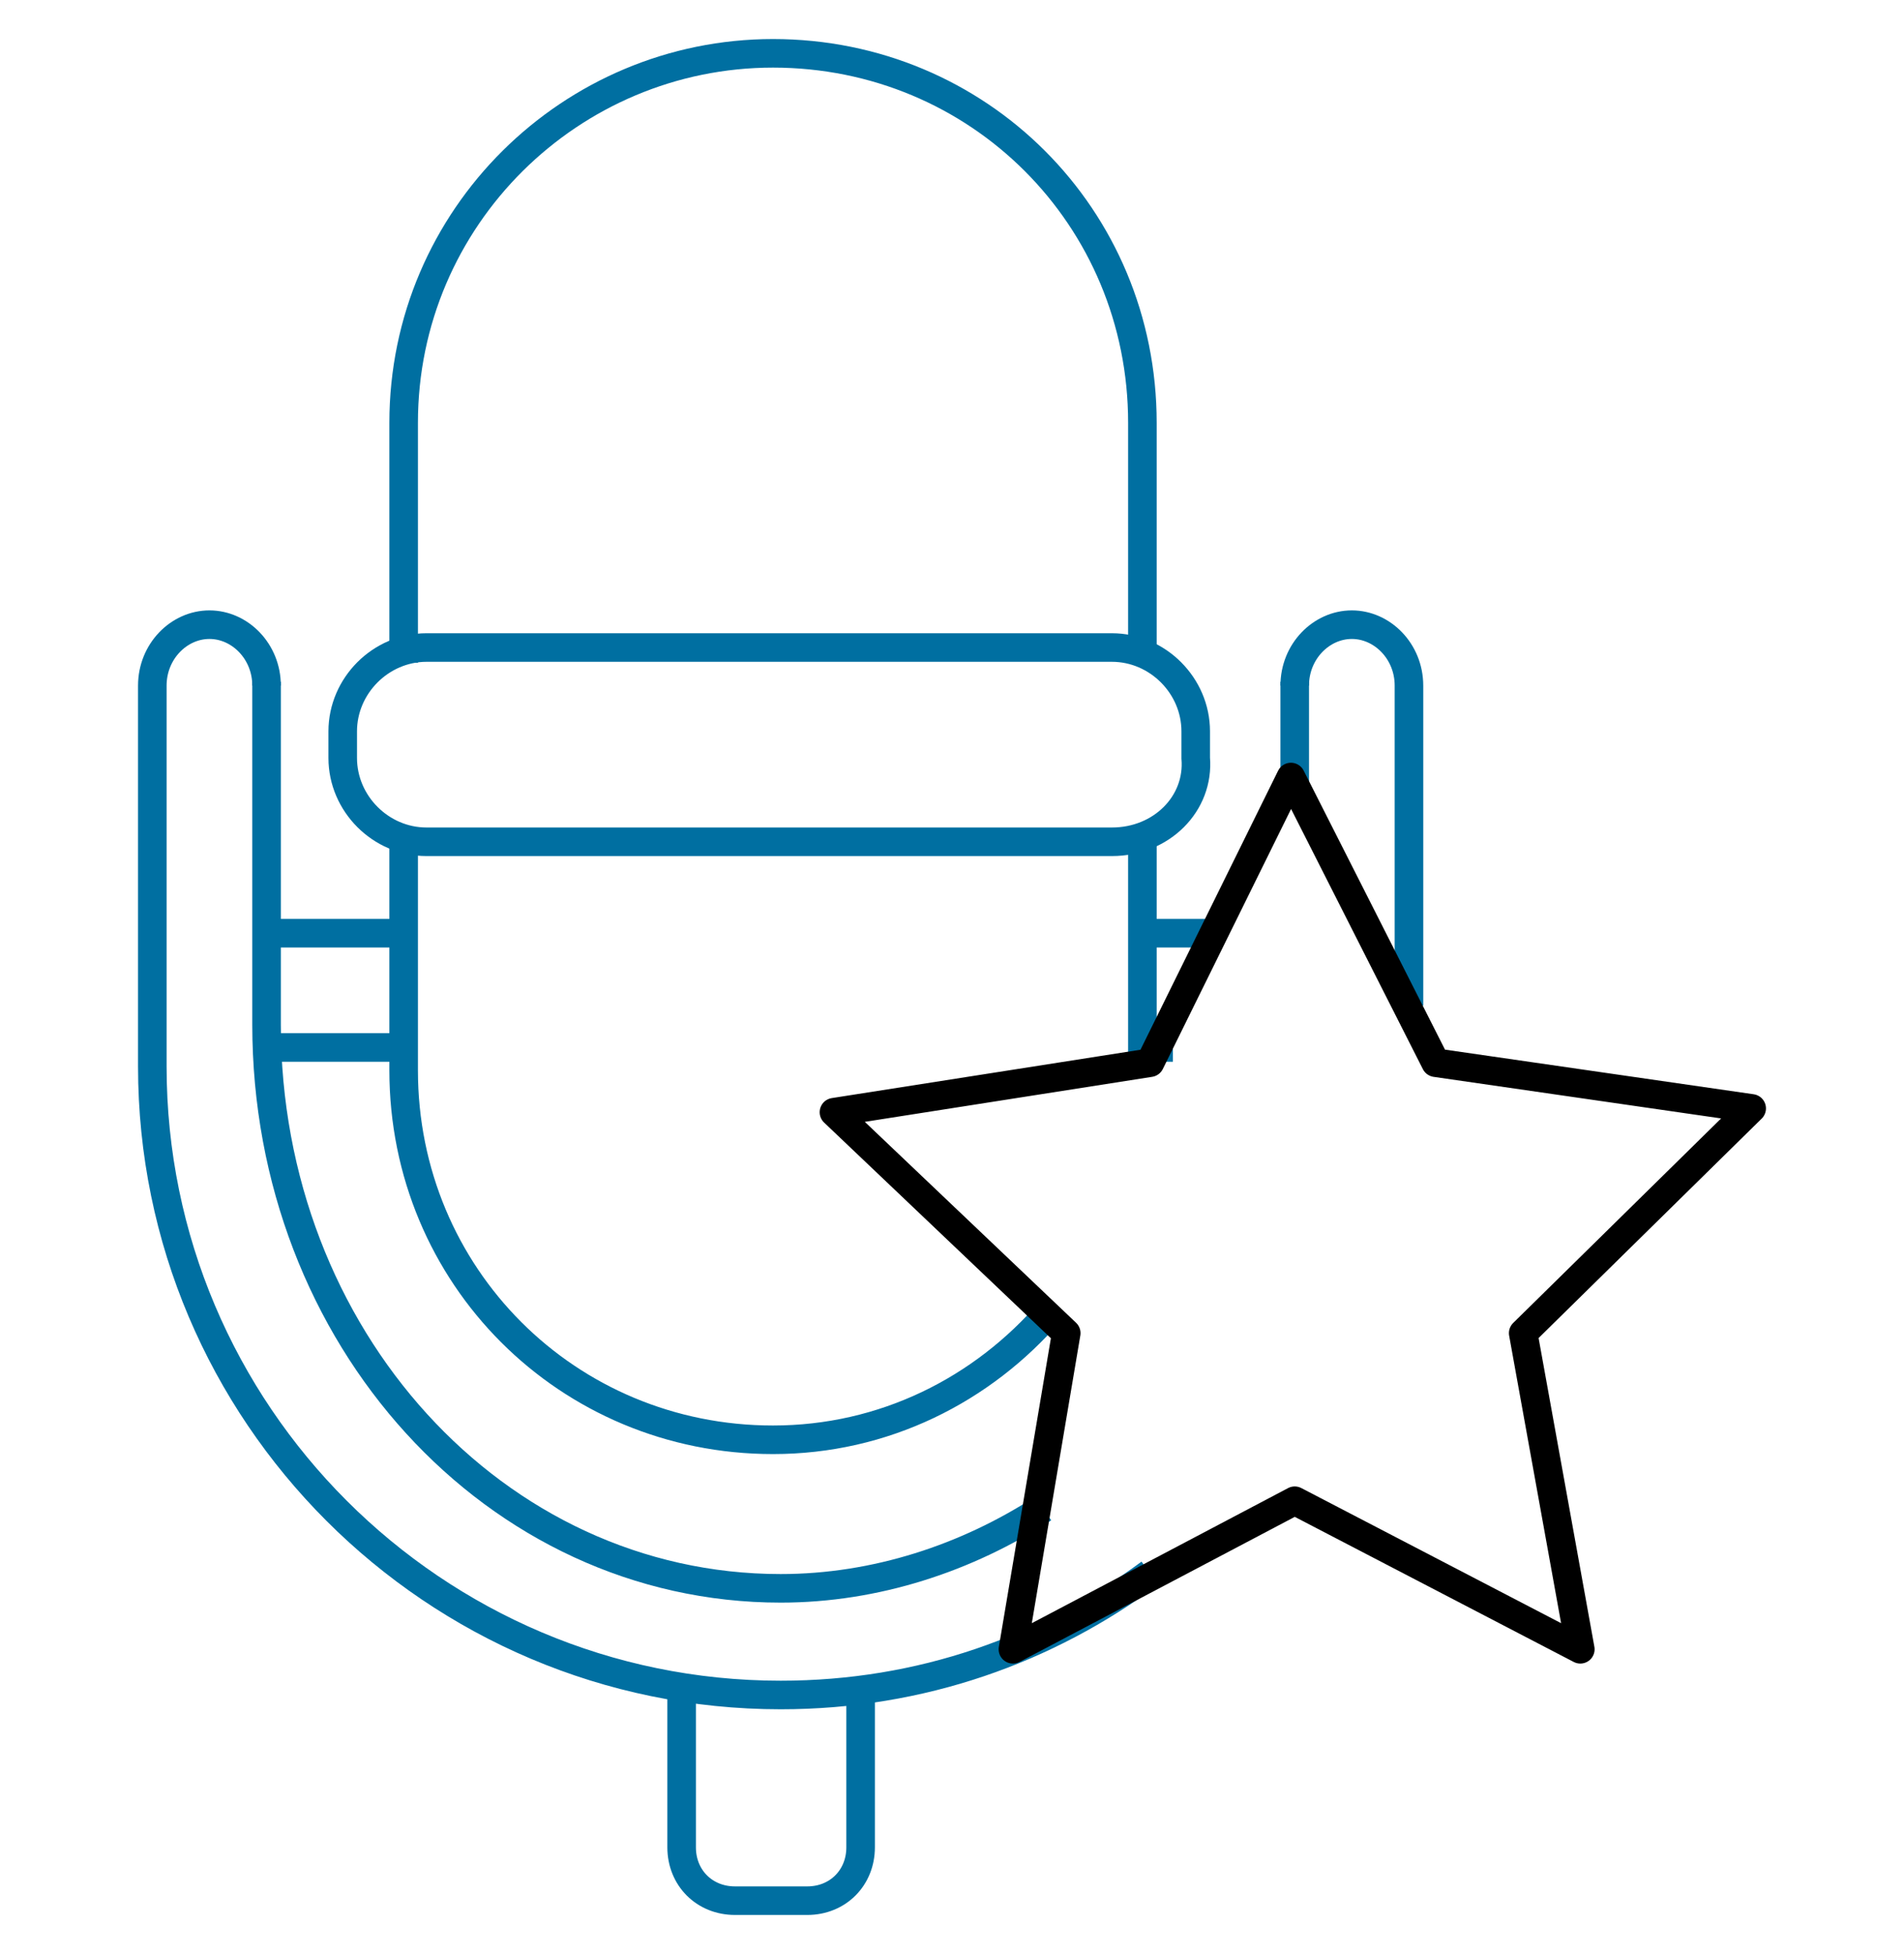
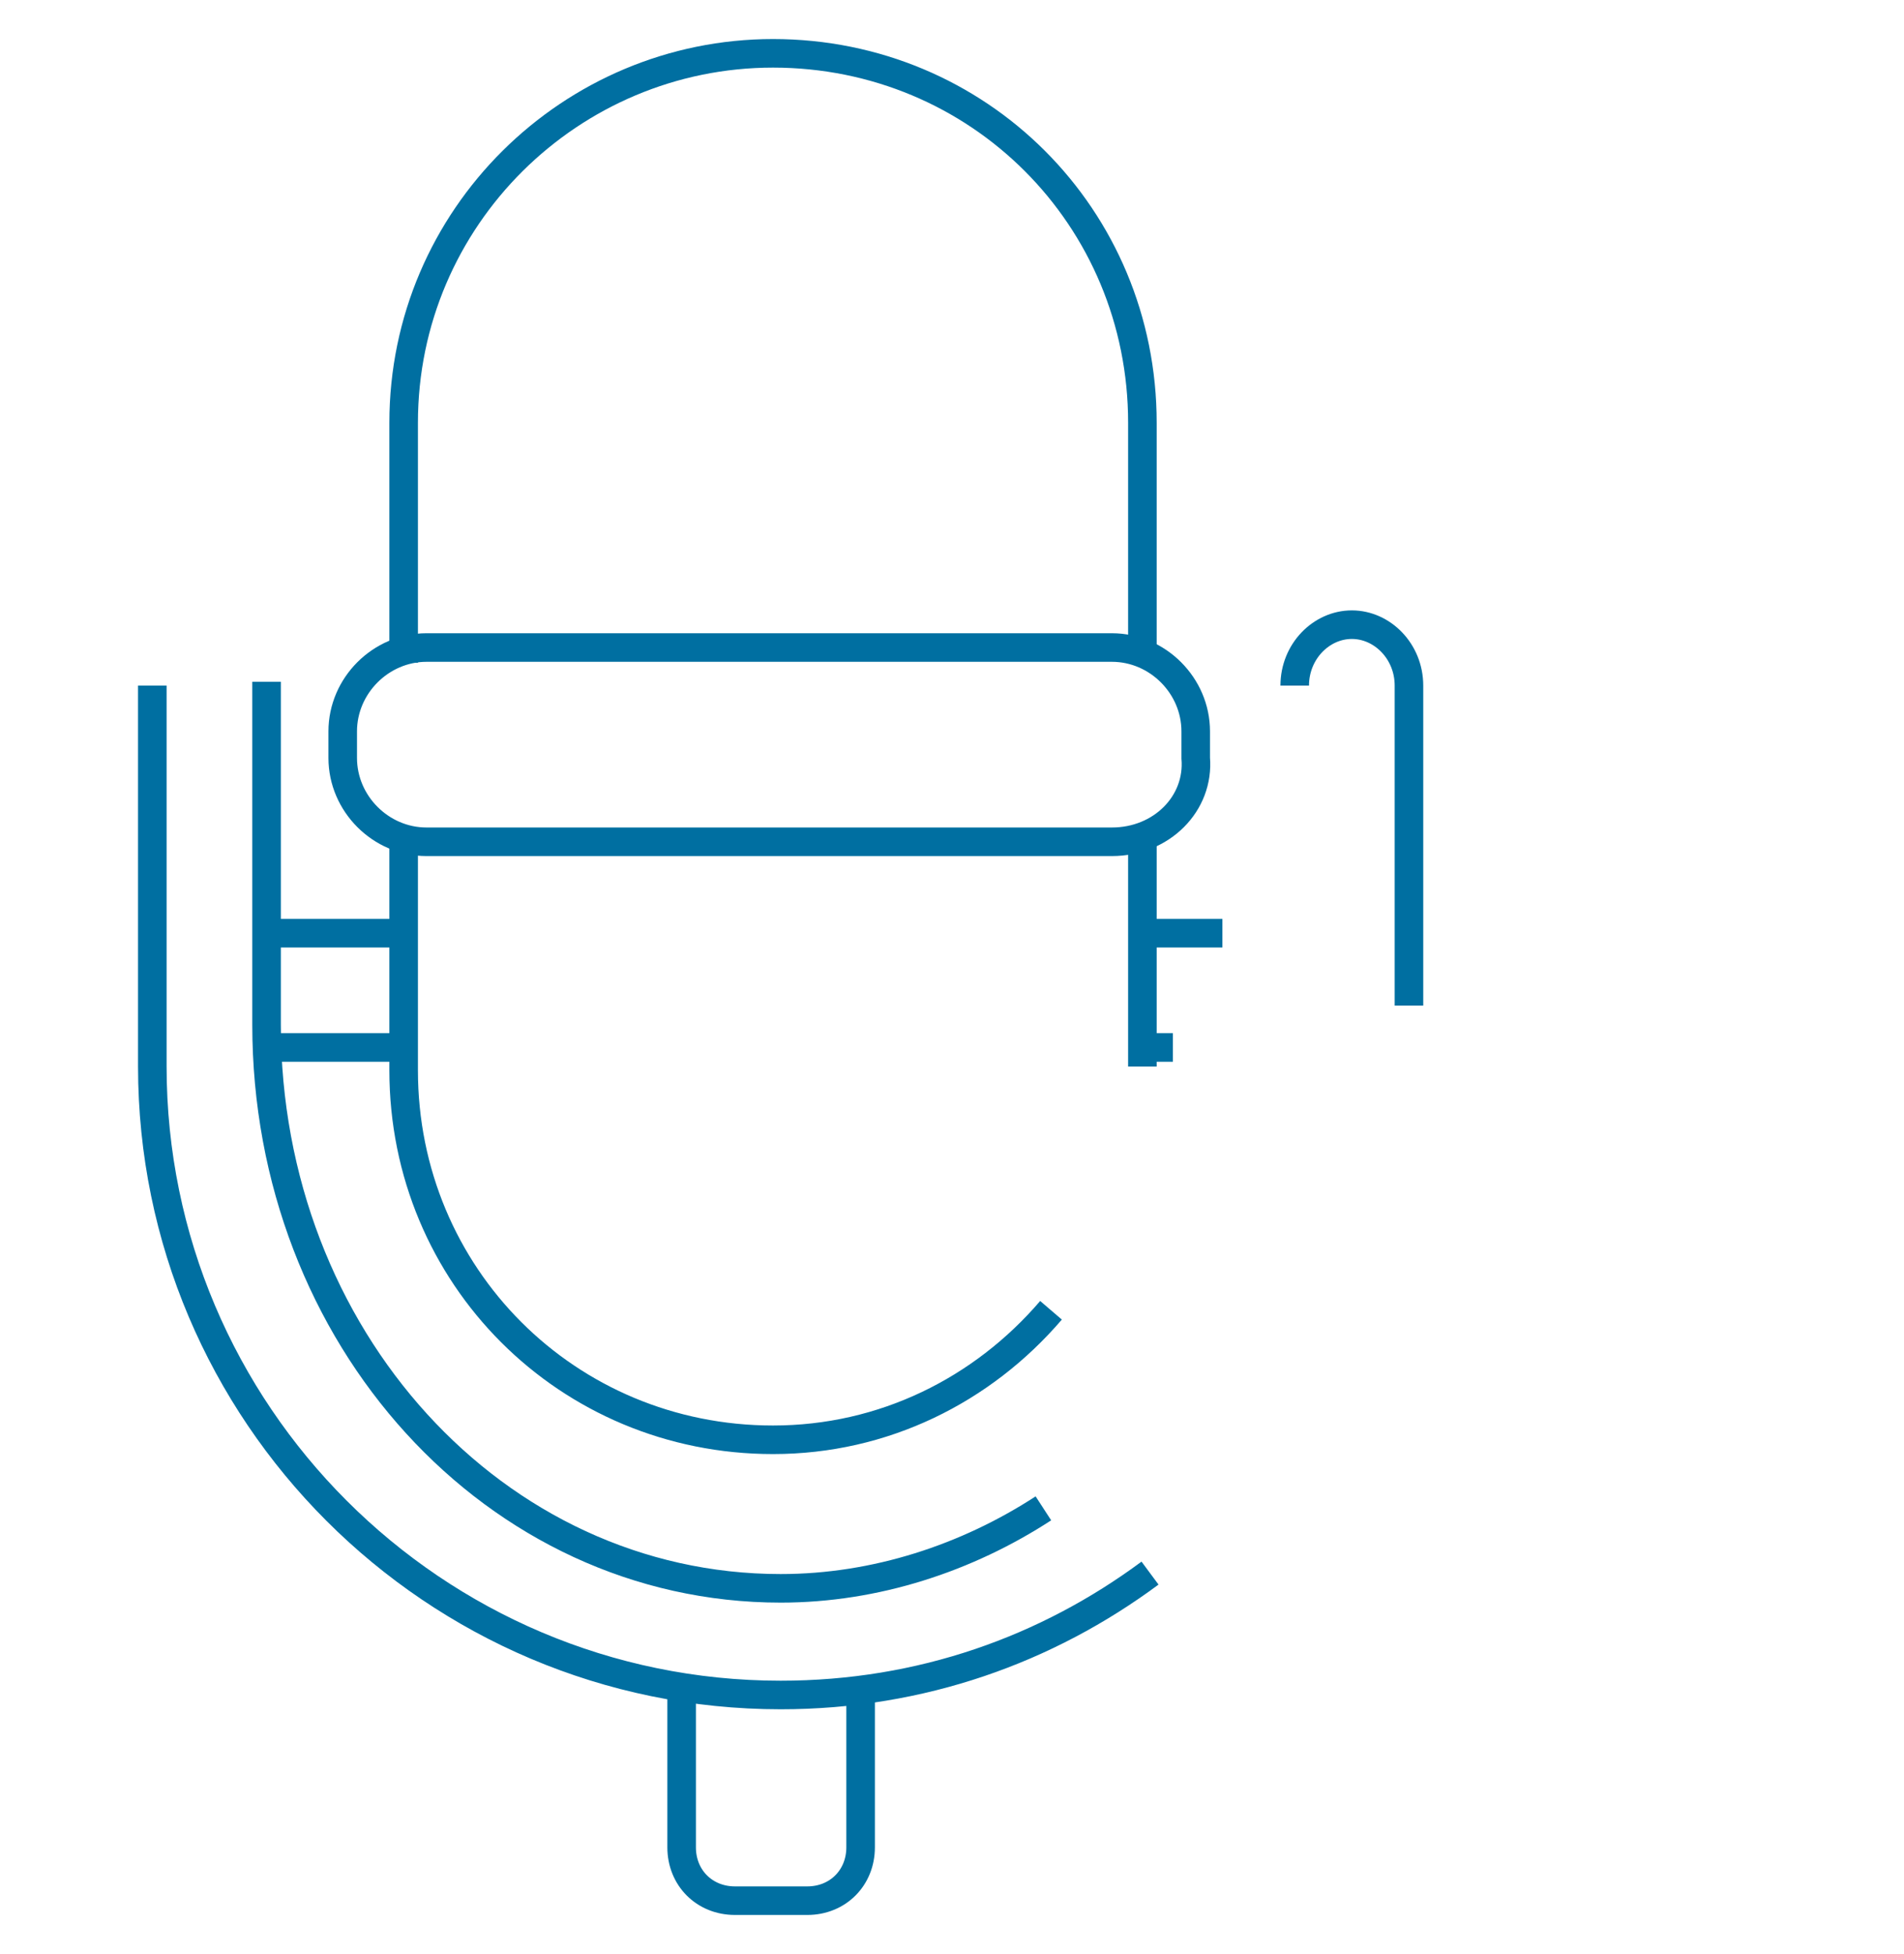
<svg xmlns="http://www.w3.org/2000/svg" version="1.1" id="Calque_1" x="0px" y="0px" viewBox="0 0 50 51.3" style="enable-background:new 0 0 50 51.3;" xml:space="preserve">
  <style type="text/css">
	.st0{fill:none;stroke:#006FA1;stroke-width:0.75;stroke-miterlimit:10;}
	.st1{fill:none;stroke:#000000;stroke-width:0.75;stroke-linecap:round;stroke-linejoin:round;stroke-miterlimit:10;}
</style>
  <g>
    <g>
      <g>
        <path class="st0" d="M17.9,44.5v4c0,0.8,0.6,1.4,1.4,1.4h1.9c0.8,0,1.4-0.6,1.4-1.4v-4" />
        <line class="st0" x1="10.6" y1="27.5" x2="7" y2="27.5" />
        <line class="st0" x1="7" y1="24.5" x2="10.6" y2="24.5" />
        <line class="st0" x1="30" y1="24.5" x2="32.1" y2="24.5" />
        <line class="st0" x1="30.8" y1="27.5" x2="30" y2="27.5" />
-         <path class="st0" d="M4,18c0-0.9,0.7-1.6,1.5-1.6S7,17.1,7,18" />
        <path class="st0" d="M34,18c0-0.9,0.7-1.6,1.5-1.6S37,17.1,37,18" />
        <path class="st0" d="M30.2,41.3c-2.7,2-6,3.2-9.7,3.2l0,0C11.4,44.5,4,37.1,4,28V18" />
        <line class="st0" x1="37" y1="18" x2="37" y2="26.4" />
        <path class="st0" d="M27.4,39.6c-2,1.3-4.4,2.1-6.9,2.1l0,0C13,41.7,7,35.1,7,26.9v-9" />
-         <line class="st0" x1="34" y1="17.9" x2="34" y2="21.2" />
      </g>
      <g>
        <path class="st0" d="M29.2,22.1h-18c-1.2,0-2.2-1-2.2-2.2v-0.7c0-1.2,1-2.2,2.2-2.2h18c1.2,0,2.2,1,2.2,2.2v0.7     C31.5,21.1,30.5,22.1,29.2,22.1z" />
        <path class="st0" d="M10.6,17.4v-6.3c0-5.4,4.4-9.7,9.7-9.7l0,0c5.4,0,9.7,4.3,9.7,9.7v6.3" />
        <path class="st0" d="M27.6,34.4c-1.8,2.1-4.4,3.4-7.3,3.4l0,0c-5.4,0-9.7-4.3-9.7-9.7v-5.9" />
        <line class="st0" x1="30" y1="22.1" x2="30" y2="28" />
      </g>
    </g>
-     <polygon class="st1" points="41.5,43.3 34,39.4 26.6,43.3 28,35 21.9,29.2 30.2,27.9 33.9,20.4 37.7,27.9 46,29.1 40,35  " />
  </g>
</svg>